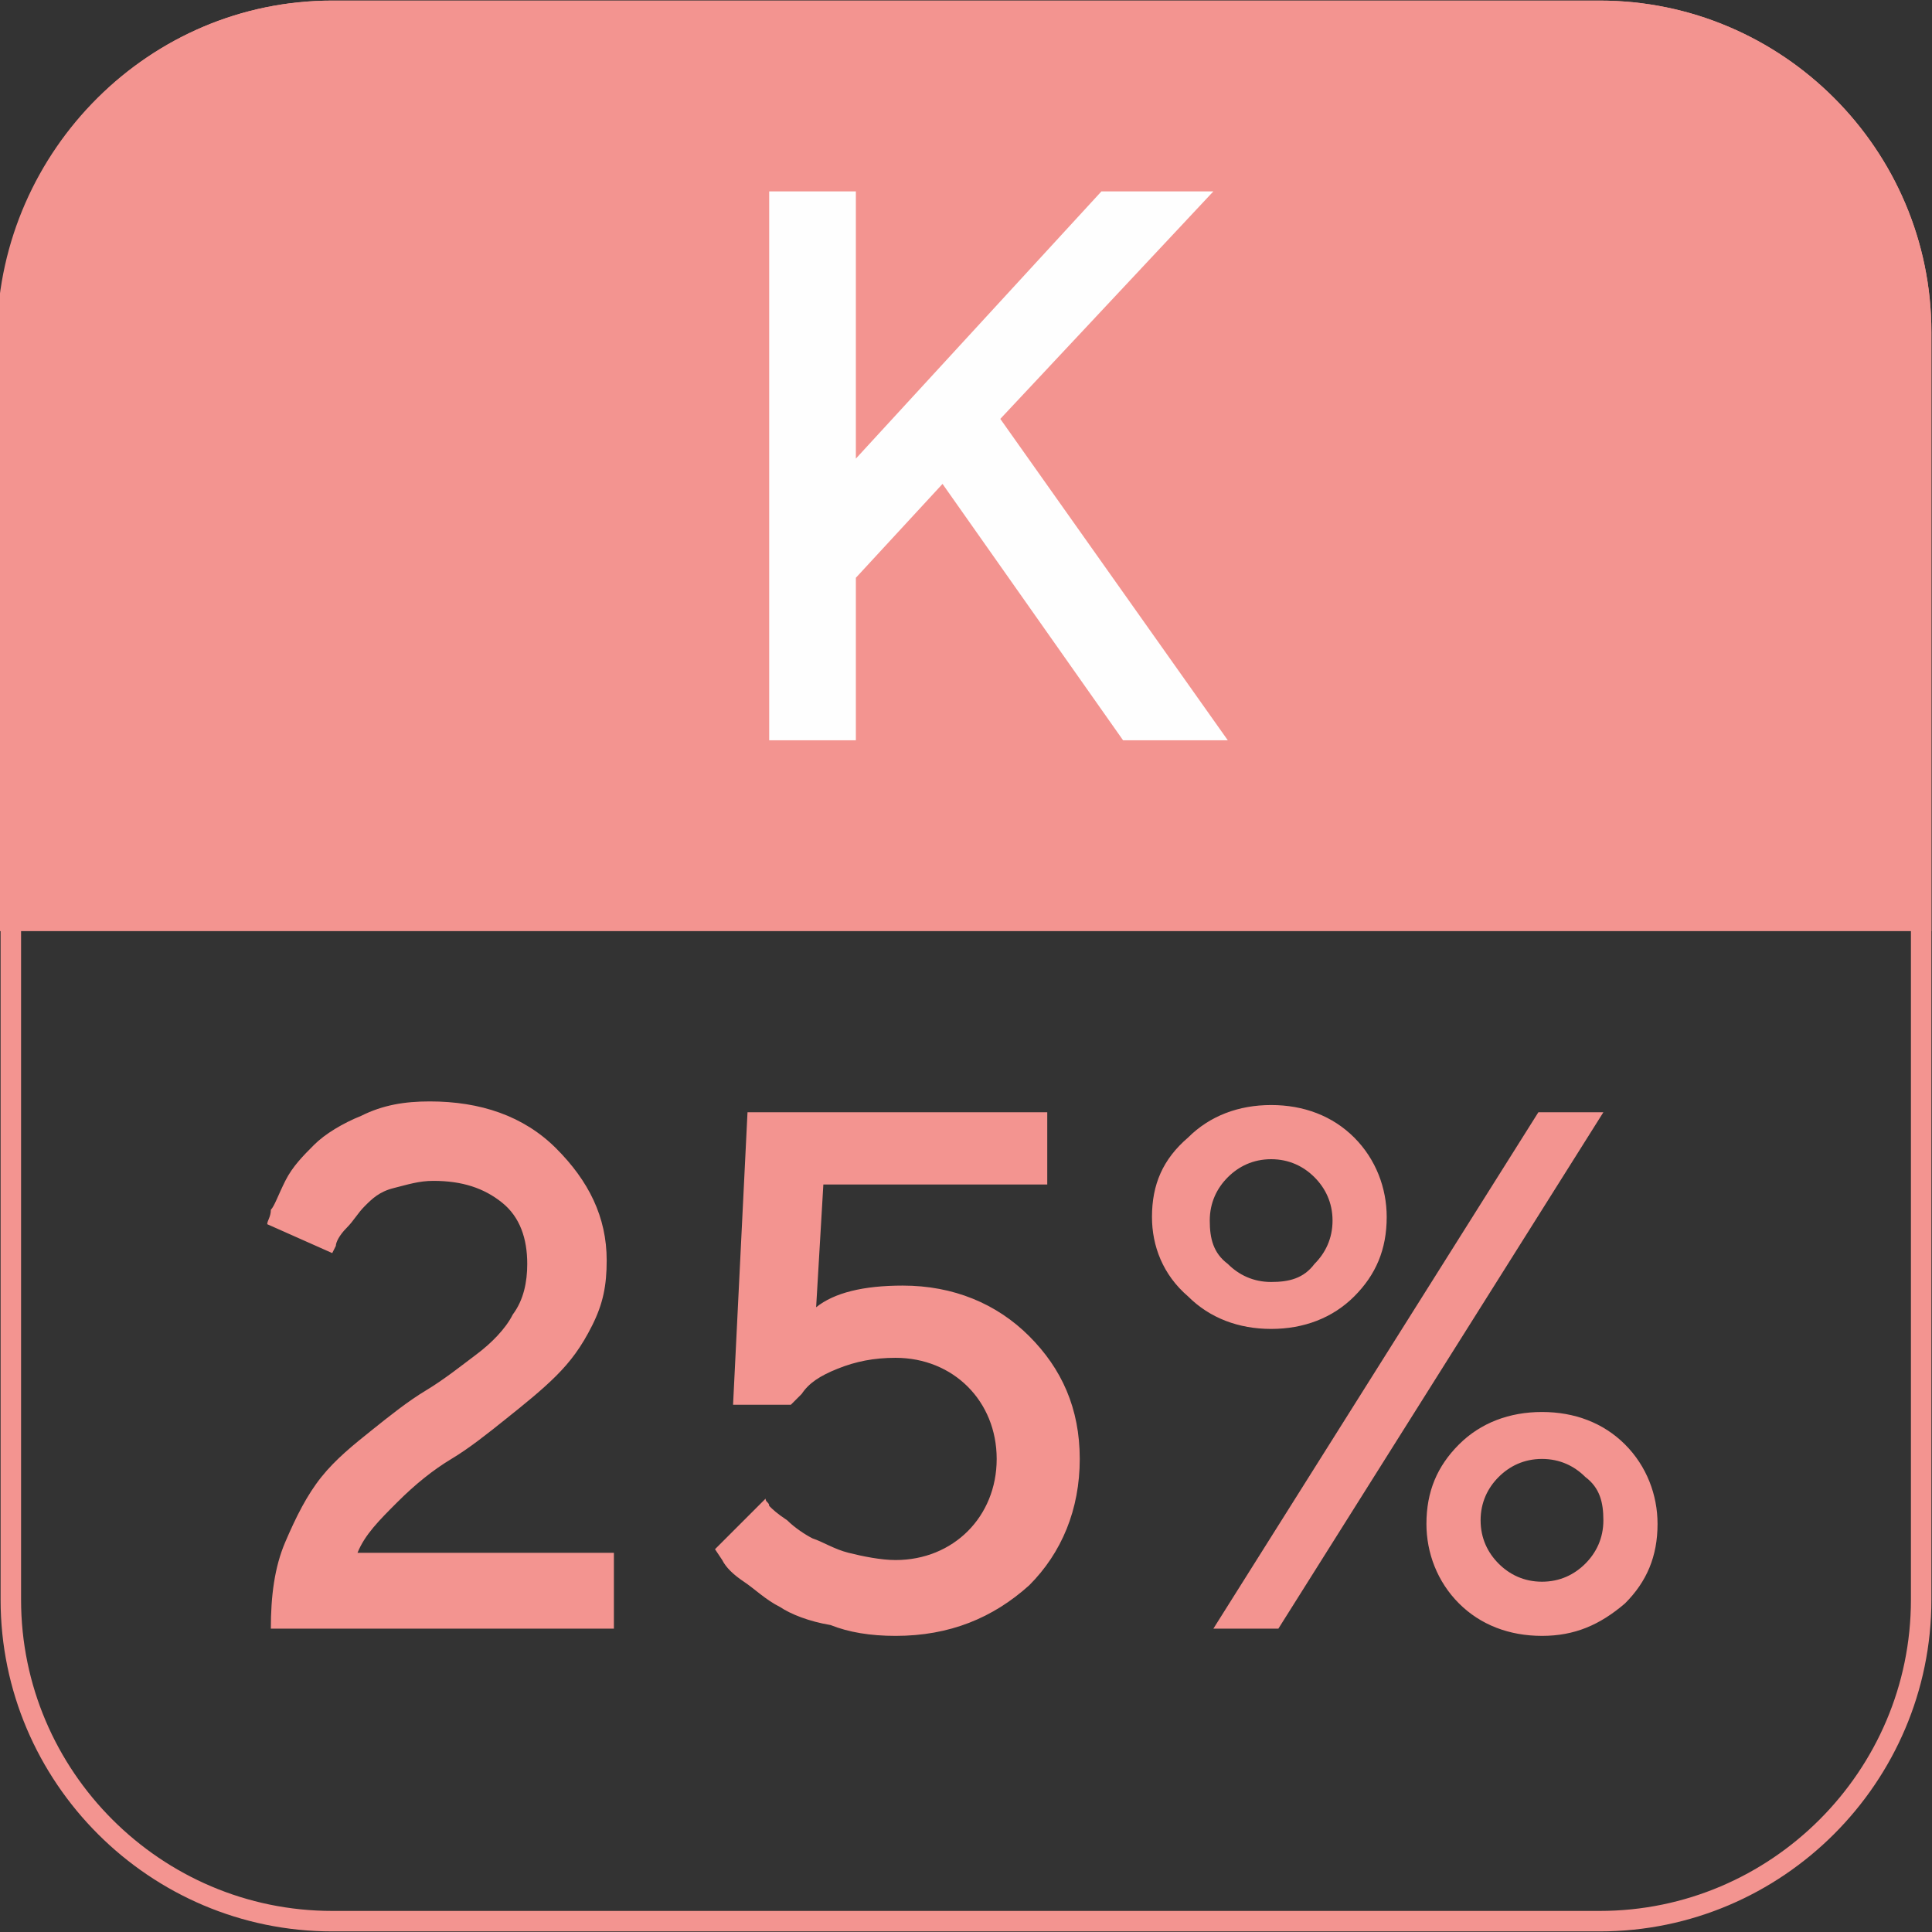
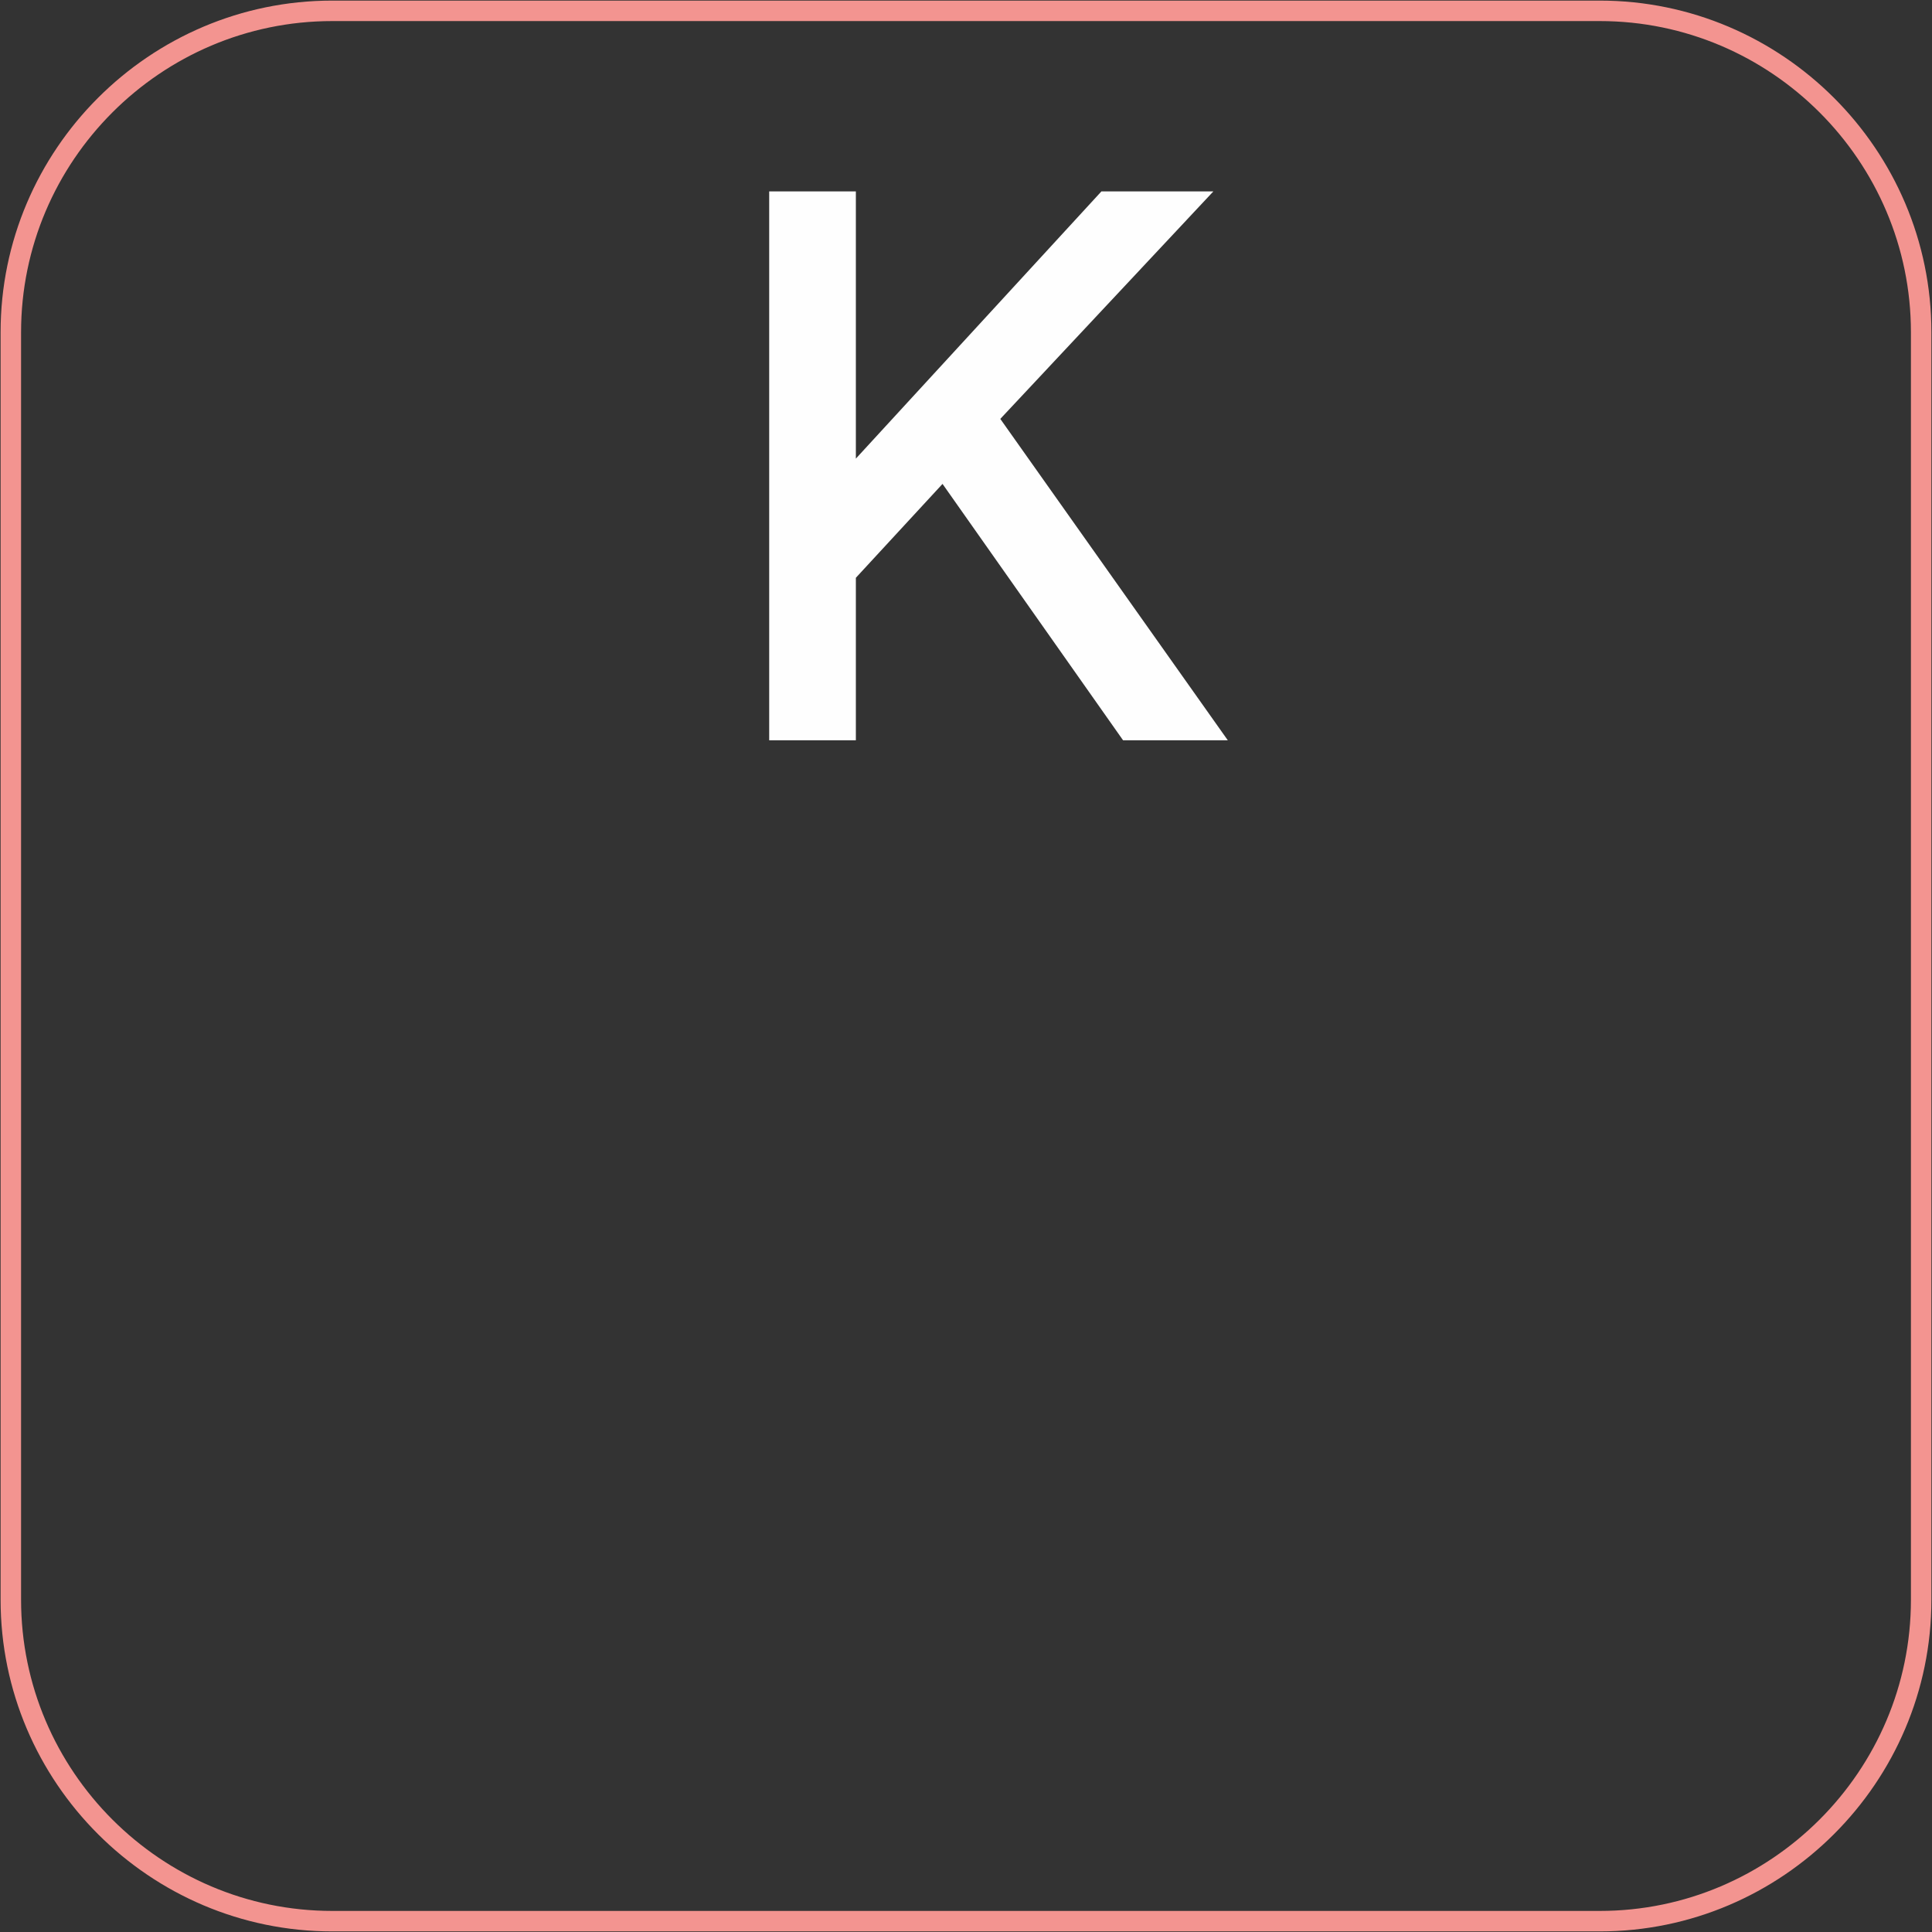
<svg xmlns="http://www.w3.org/2000/svg" version="1.1" id="Layer_1" x="0px" y="0px" viewBox="0 0 53.5 53.5" style="enable-background:new 0 0 53.5 53.5;" xml:space="preserve">
  <rect x="0" y="0" width="53.5" height="53.5" fill="#333333" stroke="none" />
  <style type="text/css">
	.st0{fill:none;stroke:#F39490;stroke-width:0.567;stroke-miterlimit:10;}
	.st1{fill-rule:evenodd;clip-rule:evenodd;fill:#F39490;stroke:#F39490;stroke-width:0.567;stroke-miterlimit:10;}
	.st2{fill:#FEFEFE;}
	.st3{fill:#F39490;}
</style>
  <g>
    <path class="st0" d="M9.2,0.3h35.1c4.9,0,8.9,4,8.9,8.9v35.1c0,4.9-4,8.9-8.9,8.9H9.2c-4.9,0-8.9-4-8.9-8.9V9.2   C0.3,4.3,4.3,0.3,9.2,0.3L9.2,0.3z" />
-     <path class="st1" d="M9.2,0.3h35.1c4.9,0,8.9,4,8.9,8.9v16.3h-53V9.2C0.3,4.3,4.3,0.3,9.2,0.3L9.2,0.3z" />
    <polygon class="st2" points="23.7,5.3 23.7,12.7 30.5,5.3 33.6,5.3 27.7,11.6 34,20.5 31.1,20.5 26.1,13.4 23.7,16 23.7,20.5    21.3,20.5 21.3,5.3  " />
-     <path class="st3" d="M17,45.1H7.5c0-0.9,0.1-1.7,0.4-2.4c0.3-0.7,0.6-1.3,1-1.8c0.4-0.5,0.9-0.9,1.4-1.3c0.5-0.4,1-0.8,1.5-1.1   c0.5-0.3,1-0.7,1.4-1c0.4-0.3,0.8-0.7,1-1.1c0.3-0.4,0.4-0.9,0.4-1.4c0-0.7-0.2-1.3-0.7-1.7c-0.5-0.4-1.1-0.6-1.9-0.6   c-0.4,0-0.7,0.1-1.1,0.2s-0.6,0.3-0.8,0.5c-0.2,0.2-0.3,0.4-0.5,0.6s-0.3,0.4-0.3,0.5l-0.1,0.2l-1.8-0.8c0-0.1,0.1-0.2,0.1-0.4   c0.1-0.1,0.2-0.4,0.4-0.8c0.2-0.4,0.5-0.7,0.8-1c0.3-0.3,0.8-0.6,1.3-0.8c0.6-0.3,1.2-0.4,1.9-0.4c1.4,0,2.6,0.4,3.5,1.3   c0.9,0.9,1.4,1.9,1.4,3.1c0,0.7-0.1,1.2-0.4,1.8c-0.3,0.6-0.6,1-1,1.4c-0.4,0.4-0.9,0.8-1.4,1.2c-0.5,0.4-1,0.8-1.5,1.1   c-0.5,0.3-1,0.7-1.5,1.2s-0.9,0.9-1.1,1.4H17V45.1z M25,35.6c1.4,0,2.6,0.5,3.5,1.4c0.9,0.9,1.4,2,1.4,3.4c0,1.4-0.5,2.6-1.4,3.5   c-1,0.9-2.2,1.4-3.7,1.4c-0.7,0-1.3-0.1-1.8-0.3c-0.6-0.1-1.1-0.3-1.4-0.5c-0.4-0.2-0.7-0.5-1-0.7c-0.3-0.2-0.5-0.4-0.6-0.6   l-0.2-0.3l1.4-1.4c0,0.1,0.1,0.1,0.1,0.2c0.1,0.1,0.2,0.2,0.5,0.4c0.2,0.2,0.5,0.4,0.7,0.5c0.3,0.1,0.6,0.3,1,0.4   c0.4,0.1,0.9,0.2,1.3,0.2c0.8,0,1.5-0.3,2-0.8c0.5-0.5,0.8-1.2,0.8-2s-0.3-1.5-0.8-2c-0.5-0.5-1.2-0.8-2-0.8   c-0.6,0-1.1,0.1-1.6,0.3c-0.5,0.2-0.8,0.4-1,0.7l-0.3,0.3h-1.6l0.4-8.1H29v2h-6.2l-0.2,3.4C23.1,35.8,23.9,35.6,25,35.6L25,35.6z    M37.5,31.5c0.6,0.6,0.9,1.4,0.9,2.2c0,0.9-0.3,1.6-0.9,2.2c-0.6,0.6-1.4,0.9-2.3,0.9c-0.9,0-1.7-0.3-2.3-0.9c-0.7-0.6-1-1.4-1-2.2   c0-0.9,0.3-1.6,1-2.2c0.6-0.6,1.4-0.9,2.3-0.9C36.1,30.6,36.9,30.9,37.5,31.5L37.5,31.5z M34,32.6c-0.3,0.3-0.5,0.7-0.5,1.2   c0,0.5,0.1,0.9,0.5,1.2c0.3,0.3,0.7,0.5,1.2,0.5c0.5,0,0.9-0.1,1.2-0.5c0.3-0.3,0.5-0.7,0.5-1.2c0-0.5-0.2-0.9-0.5-1.2   c-0.3-0.3-0.7-0.5-1.2-0.5C34.7,32.1,34.3,32.3,34,32.6L34,32.6z M33.6,45.1l9-14.3h1.8l-9,14.3H33.6z M40.4,44.4   c-0.6-0.6-0.9-1.4-0.9-2.2c0-0.9,0.3-1.6,0.9-2.2c0.6-0.6,1.4-0.9,2.3-0.9c0.9,0,1.7,0.3,2.3,0.9c0.6,0.6,0.9,1.4,0.9,2.2   c0,0.9-0.3,1.6-0.9,2.2c-0.7,0.6-1.4,0.9-2.3,0.9C41.8,45.3,41,45,40.4,44.4L40.4,44.4z M43.9,43.3c0.3-0.3,0.5-0.7,0.5-1.2   c0-0.5-0.1-0.9-0.5-1.2c-0.3-0.3-0.7-0.5-1.2-0.5c-0.5,0-0.9,0.2-1.2,0.5c-0.3,0.3-0.5,0.7-0.5,1.2c0,0.5,0.2,0.9,0.5,1.2   c0.3,0.3,0.7,0.5,1.2,0.5C43.2,43.8,43.6,43.6,43.9,43.3L43.9,43.3z" />
  </g>
</svg>